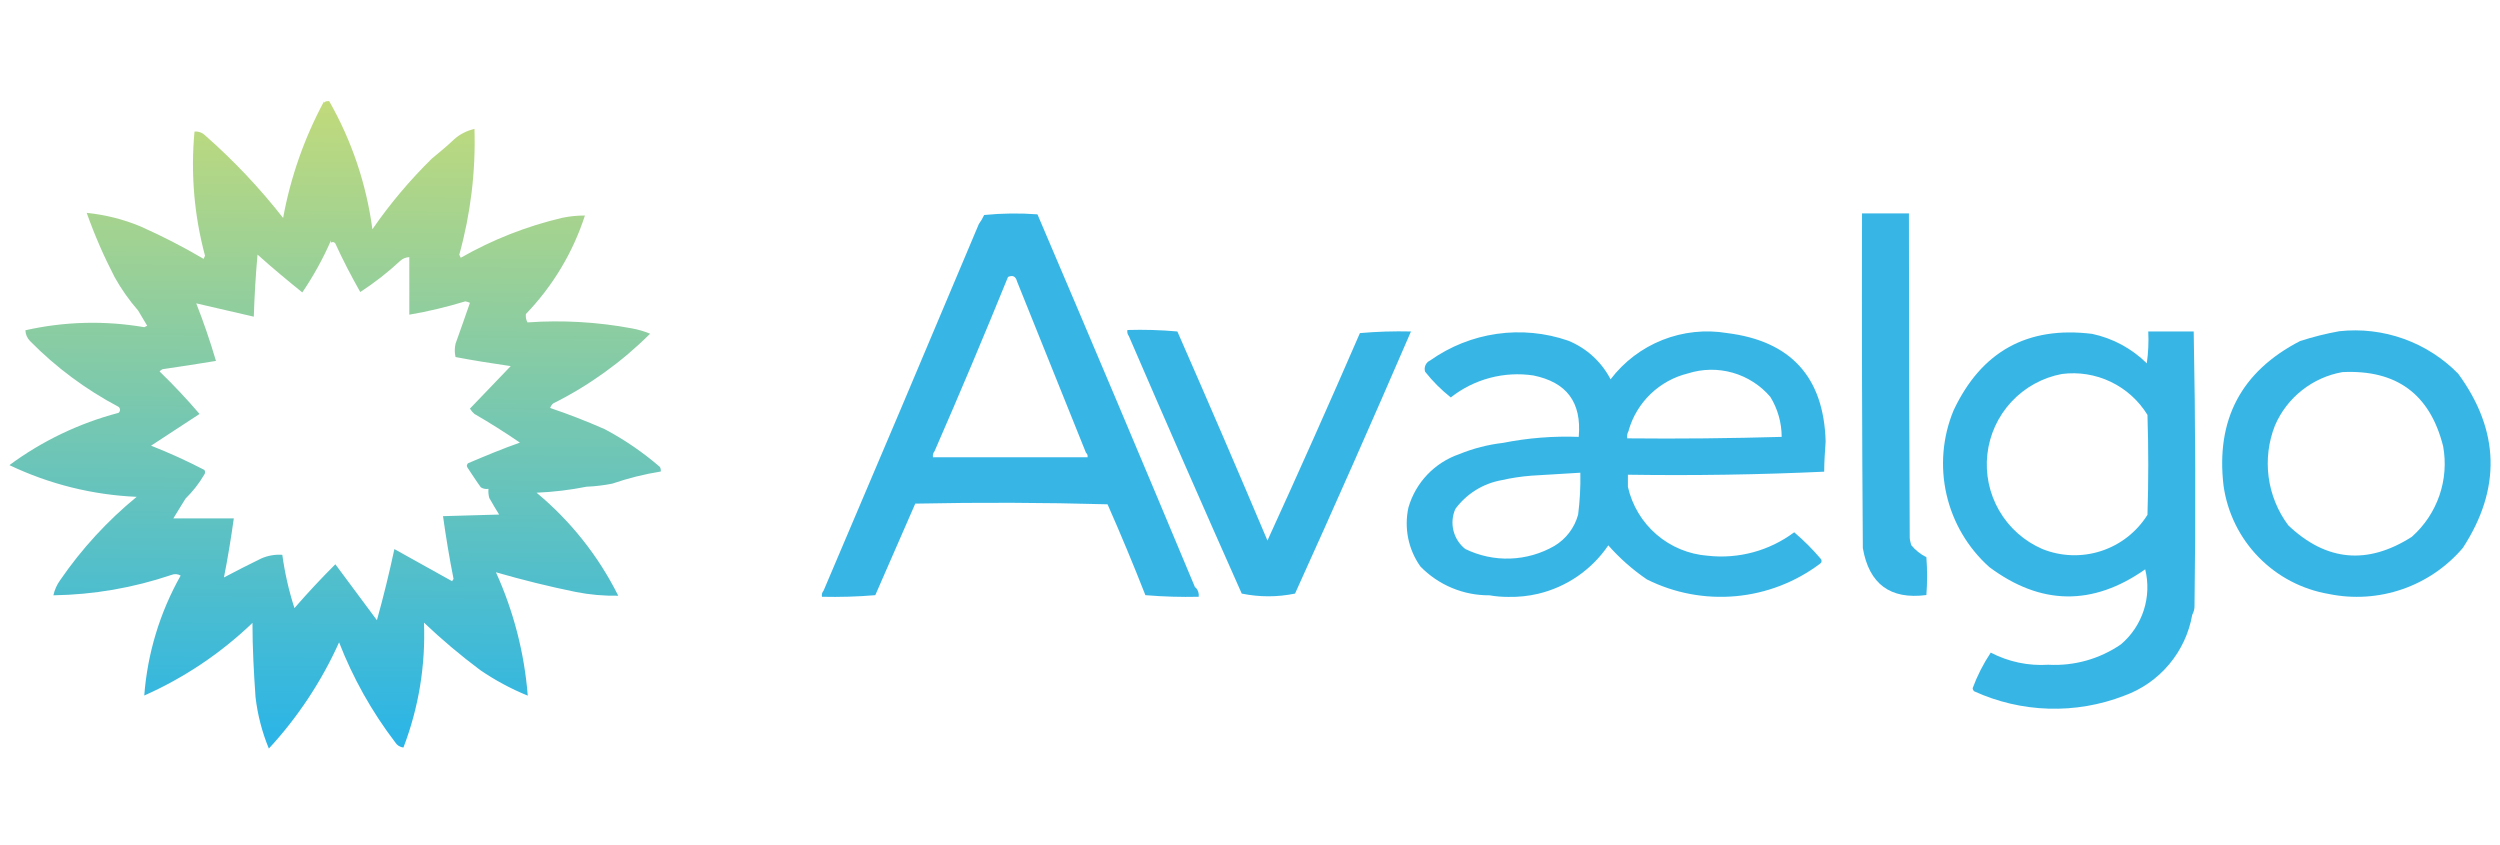
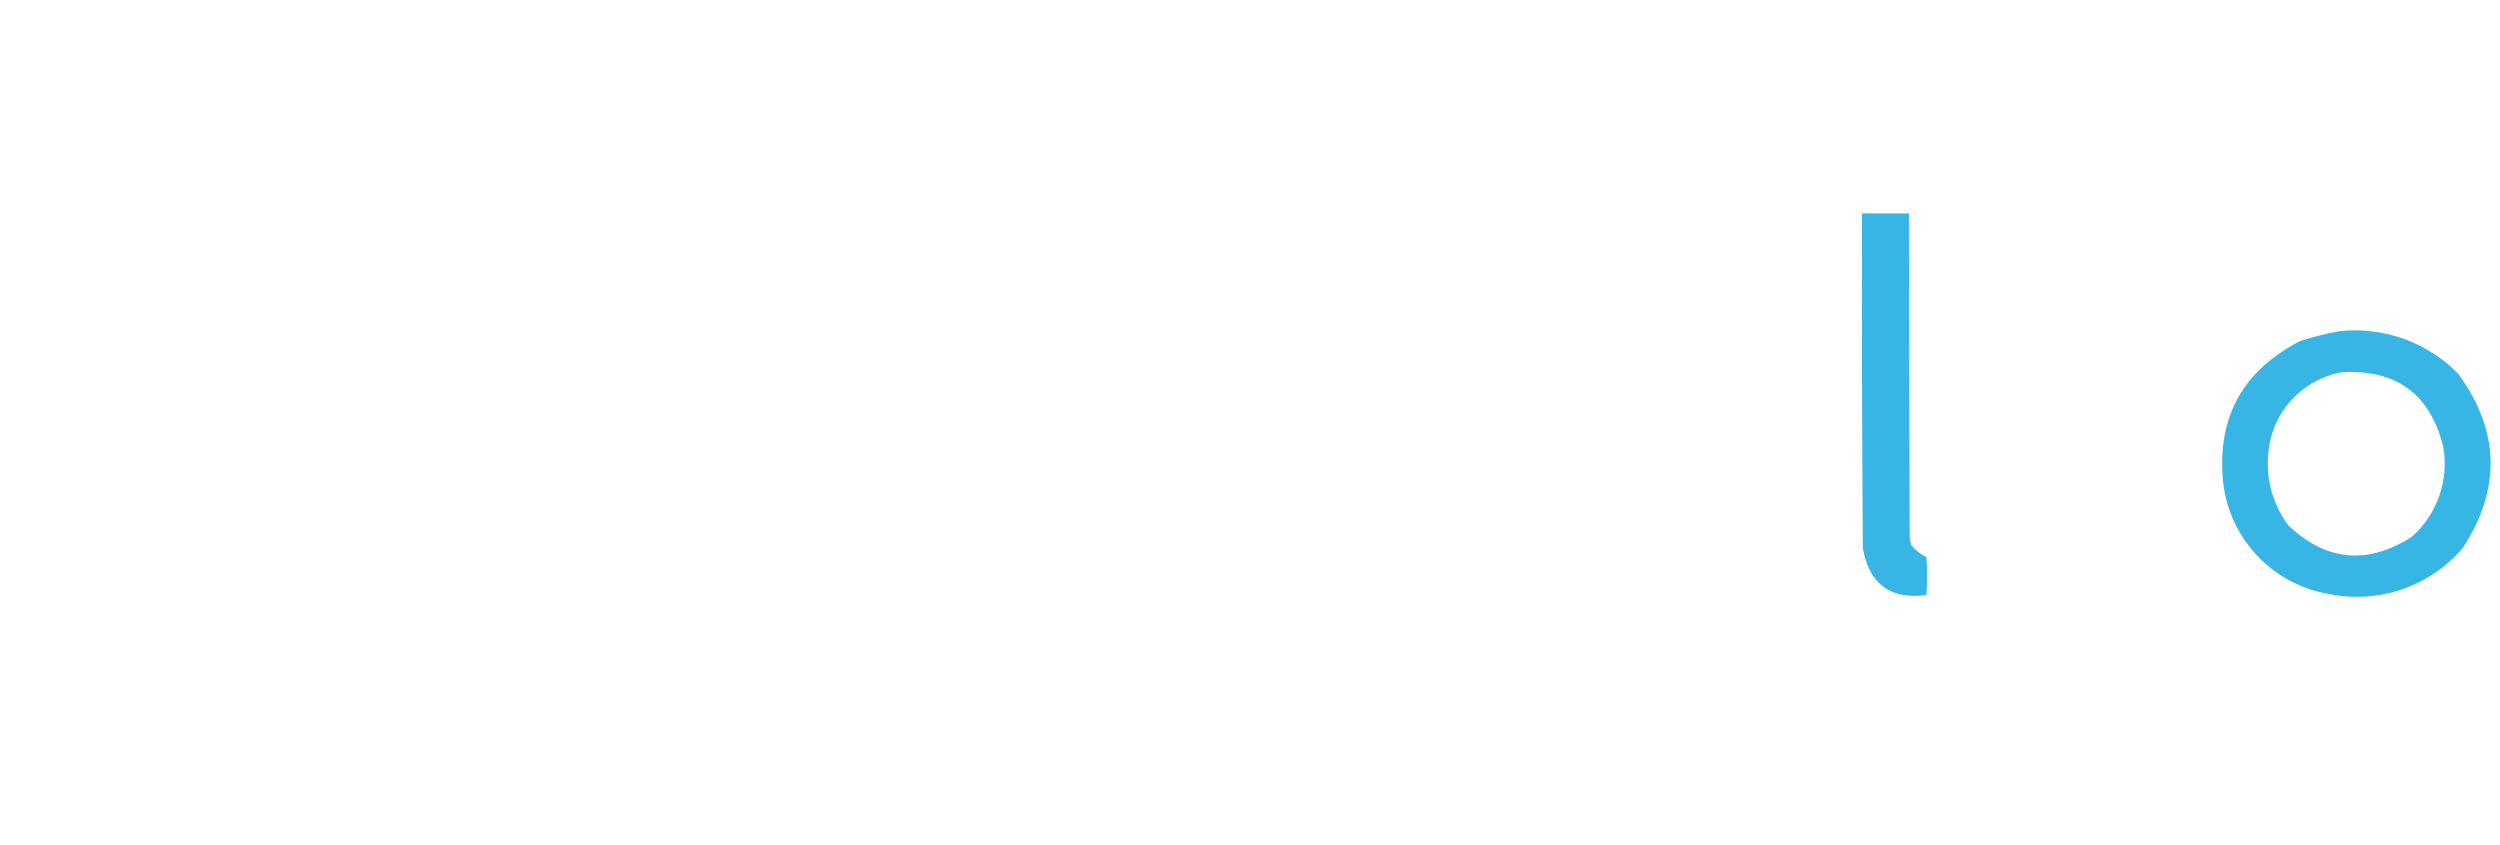
<svg xmlns="http://www.w3.org/2000/svg" width="216" height="73" viewBox="0 0 216 73" fill="none">
  <g clip-path="url(#clip0_2718_27293)">
    <path fill-rule="evenodd" clip-rule="evenodd" d="M160.879 18.439H164.932C164.932 27.779 164.955 37.113 165.001 46.438C165.001 46.657 165.082 46.876 165.128 47.095C165.486 47.533 165.933 47.891 166.44 48.142C166.521 49.231 166.521 50.324 166.44 51.412C163.324 51.819 161.494 50.468 160.949 47.359C160.879 37.719 160.856 28.079 160.879 18.439Z" fill="#37B6E6" />
-     <path fill-rule="evenodd" clip-rule="evenodd" d="M117.498 28.777C114.889 34.787 112.225 40.762 109.508 46.703C106.968 40.693 104.373 34.672 101.725 28.639C100.29 28.51 98.848 28.468 97.408 28.512C97.39 28.605 97.392 28.7 97.414 28.791C97.435 28.882 97.477 28.968 97.534 29.042C100.743 36.472 103.993 43.886 107.286 51.285C108.805 51.599 110.372 51.599 111.891 51.285C115.292 43.779 118.63 36.23 121.908 28.639C120.444 28.604 118.98 28.65 117.521 28.777" fill="#37B6E6" />
    <path fill-rule="evenodd" clip-rule="evenodd" d="M208.383 46.381C204.545 48.829 200.987 48.499 197.71 45.391C196.797 44.169 196.212 42.735 196.011 41.223C195.809 39.712 195.998 38.174 196.559 36.756C197.073 35.566 197.874 34.523 198.891 33.719C199.908 32.915 201.108 32.376 202.384 32.151C207.059 31.921 209.96 34.058 211.088 38.564C211.346 39.984 211.235 41.446 210.765 42.811C210.295 44.176 209.483 45.397 208.406 46.358M212.389 32.289C211.067 30.94 209.455 29.909 207.676 29.273C205.898 28.636 203.998 28.412 202.12 28.616C200.969 28.823 199.835 29.107 198.723 29.468C193.642 32.093 191.439 36.261 192.115 41.971C192.443 44.293 193.501 46.45 195.136 48.13C196.771 49.811 198.898 50.928 201.21 51.32C203.32 51.755 205.509 51.615 207.547 50.914C209.584 50.214 211.396 48.978 212.792 47.337C216.116 42.225 215.981 37.209 212.389 32.289Z" fill="#37B6E6" />
-     <path fill-rule="evenodd" clip-rule="evenodd" d="M185.541 44.481C184.613 45.963 183.193 47.071 181.53 47.61C179.867 48.149 178.066 48.085 176.446 47.429C174.884 46.75 173.581 45.589 172.728 44.115C171.876 42.641 171.518 40.932 171.709 39.24C171.9 37.548 172.628 35.962 173.788 34.715C174.947 33.468 176.476 32.625 178.15 32.312C179.591 32.126 181.056 32.361 182.367 32.988C183.679 33.615 184.781 34.608 185.541 35.846C185.633 38.725 185.633 41.603 185.541 44.481ZM189.525 28.639H185.61C185.655 29.558 185.612 30.48 185.484 31.391C184.184 30.11 182.547 29.228 180.763 28.846C175.183 28.156 171.192 30.358 168.79 35.455C167.838 37.753 167.624 40.291 168.177 42.716C168.729 45.141 170.022 47.335 171.875 48.994C176.319 52.31 180.809 52.375 185.345 49.19C185.634 50.358 185.59 51.584 185.22 52.729C184.85 53.874 184.168 54.893 183.25 55.672C181.41 56.936 179.204 57.555 176.975 57.434C175.253 57.545 173.533 57.183 172.002 56.386C171.362 57.346 170.837 58.378 170.436 59.46C170.446 59.56 170.491 59.654 170.563 59.725C172.586 60.65 174.775 61.161 176.999 61.228C179.224 61.296 181.439 60.917 183.515 60.116C185.028 59.573 186.37 58.64 187.405 57.41C188.441 56.181 189.132 54.699 189.41 53.116C189.521 52.914 189.588 52.69 189.605 52.46C189.713 44.5 189.69 36.56 189.536 28.639" fill="#37B6E6" />
-     <path fill-rule="evenodd" clip-rule="evenodd" d="M93.965 39.507H80.61C80.591 39.414 80.594 39.318 80.618 39.227C80.642 39.135 80.686 39.05 80.748 38.978C82.92 34.004 85.035 28.988 87.092 23.93C87.495 23.746 87.76 23.872 87.875 24.322C89.871 29.272 91.855 34.204 93.827 39.116C93.885 39.162 93.928 39.223 93.952 39.292C93.977 39.361 93.981 39.436 93.965 39.507ZM103.256 50.756C98.766 40.01 94.226 29.265 89.636 18.519C88.103 18.404 86.562 18.423 85.031 18.576C84.903 18.851 84.749 19.113 84.571 19.359C80.126 29.928 75.656 40.486 71.158 51.032C71.094 51.103 71.049 51.188 71.025 51.28C71.001 51.372 70.999 51.469 71.02 51.562C72.556 51.598 74.093 51.552 75.625 51.423C76.776 48.798 77.927 46.162 79.079 43.514C84.613 43.399 90.151 43.418 95.692 43.572C96.844 46.181 97.933 48.798 98.962 51.423C100.494 51.551 102.031 51.597 103.567 51.562C103.587 51.419 103.574 51.273 103.531 51.136C103.487 50.998 103.413 50.872 103.314 50.767" fill="#37B6E6" />
-     <path fill-rule="evenodd" clip-rule="evenodd" d="M136.345 44.481C136.036 45.604 135.306 46.565 134.307 47.164C133.142 47.837 131.828 48.213 130.483 48.259C129.138 48.306 127.802 48.02 126.593 47.429C126.09 47.028 125.733 46.472 125.579 45.847C125.425 45.222 125.482 44.564 125.741 43.975C126.705 42.664 128.135 41.774 129.736 41.488C130.597 41.293 131.47 41.162 132.35 41.096L136.541 40.843C136.567 42.067 136.502 43.291 136.345 44.504M140.72 37.17C141.066 35.976 141.721 34.894 142.618 34.033C143.516 33.172 144.624 32.562 145.832 32.266C147.087 31.864 148.433 31.842 149.701 32.202C150.969 32.563 152.102 33.29 152.958 34.292C153.597 35.331 153.935 36.527 153.937 37.746C149.516 37.873 145.06 37.919 140.593 37.873C140.555 37.646 140.6 37.413 140.72 37.217M157.61 40.751C157.61 39.876 157.679 39.013 157.736 38.138C157.575 32.588 154.739 29.468 149.228 28.777C147.344 28.463 145.411 28.669 143.635 29.373C141.86 30.077 140.311 31.252 139.154 32.772C138.371 31.259 137.072 30.075 135.493 29.434C133.514 28.75 131.401 28.548 129.329 28.845C127.257 29.141 125.285 29.927 123.577 31.137C123.395 31.217 123.248 31.36 123.165 31.541C123.082 31.721 123.069 31.926 123.128 32.116C123.78 32.941 124.525 33.686 125.35 34.338C126.346 33.552 127.491 32.979 128.717 32.652C129.942 32.325 131.222 32.253 132.477 32.438C135.355 33.026 136.667 34.741 136.403 37.746C134.21 37.663 132.015 37.837 129.863 38.264C128.558 38.416 127.28 38.745 126.064 39.243C125.019 39.604 124.077 40.211 123.315 41.013C122.554 41.814 121.996 42.786 121.689 43.848C121.497 44.724 121.49 45.629 121.668 46.508C121.847 47.386 122.207 48.217 122.725 48.948C123.5 49.743 124.428 50.373 125.453 50.8C126.478 51.228 127.578 51.444 128.689 51.435C129.229 51.529 129.776 51.576 130.324 51.573C131.179 51.591 132.034 51.502 132.868 51.309C135.352 50.725 137.526 49.23 138.958 47.118C139.943 48.237 141.065 49.227 142.297 50.065C144.673 51.251 147.332 51.751 149.976 51.509C152.62 51.267 155.144 50.293 157.264 48.695C157.296 48.673 157.323 48.645 157.343 48.613C157.363 48.581 157.376 48.544 157.382 48.506C157.387 48.468 157.385 48.43 157.374 48.393C157.364 48.356 157.346 48.322 157.322 48.292C156.618 47.463 155.848 46.693 155.019 45.989C152.88 47.587 150.213 48.311 147.559 48.016C145.921 47.895 144.366 47.252 143.122 46.18C141.878 45.108 141.012 43.665 140.651 42.063V41.016C146.361 41.1 152.034 41.012 157.667 40.751" fill="#37B6E6" />
-     <path d="M27.996 8.756C26.299 11.909 25.106 15.308 24.461 18.83C22.439 16.246 20.18 13.856 17.715 11.692C17.595 11.575 17.452 11.486 17.295 11.431C17.138 11.375 16.971 11.354 16.805 11.369C16.467 14.972 16.775 18.605 17.715 22.099C17.677 22.19 17.635 22.278 17.588 22.364C15.813 21.319 13.979 20.378 12.096 19.544C10.625 18.938 9.074 18.55 7.491 18.392C8.168 20.299 8.976 22.157 9.909 23.953C10.483 24.98 11.162 25.945 11.935 26.831L12.718 28.144L12.464 28.27C9.057 27.684 5.567 27.774 2.195 28.535C2.206 28.881 2.345 29.209 2.586 29.456C4.827 31.734 7.406 33.652 10.231 35.144C10.274 35.174 10.309 35.213 10.333 35.259C10.357 35.305 10.37 35.357 10.37 35.409C10.37 35.461 10.357 35.512 10.333 35.558C10.309 35.604 10.274 35.644 10.231 35.673C6.834 36.568 3.638 38.099 0.813 40.187C4.257 41.831 7.996 42.762 11.808 42.927C9.277 45.002 7.052 47.424 5.2 50.123C4.916 50.515 4.717 50.962 4.613 51.435C8.084 51.382 11.525 50.787 14.813 49.673C14.941 49.62 15.079 49.597 15.217 49.607C15.355 49.617 15.489 49.659 15.608 49.731C13.814 52.913 12.741 56.451 12.464 60.093C15.921 58.559 19.084 56.436 21.813 53.818C21.813 55.96 21.928 58.09 22.078 60.231C22.255 61.758 22.643 63.254 23.229 64.675C25.734 61.964 27.783 58.865 29.297 55.499C30.5 58.59 32.131 61.497 34.144 64.134C34.219 64.26 34.323 64.366 34.447 64.444C34.571 64.522 34.712 64.57 34.858 64.583C36.175 61.145 36.778 57.474 36.631 53.795C38.168 55.256 39.791 56.624 41.489 57.894C42.776 58.776 44.154 59.517 45.599 60.104C45.307 56.418 44.376 52.811 42.848 49.443C45.15 50.111 47.453 50.679 49.756 51.147C50.961 51.385 52.188 51.493 53.417 51.47C51.708 48.045 49.304 45.014 46.359 42.57C47.809 42.508 49.253 42.335 50.677 42.052C51.423 42.021 52.166 41.933 52.899 41.787C54.263 41.318 55.665 40.967 57.09 40.739C57.107 40.605 57.083 40.468 57.02 40.348C55.556 39.081 53.953 37.984 52.242 37.078C50.7 36.399 49.134 35.789 47.534 35.248C47.583 35.095 47.675 34.959 47.798 34.856C50.892 33.309 53.718 31.276 56.168 28.835C55.665 28.624 55.14 28.47 54.603 28.374C51.628 27.817 48.595 27.643 45.576 27.856C45.452 27.636 45.403 27.381 45.438 27.131C47.761 24.718 49.506 21.809 50.538 18.622C49.881 18.619 49.225 18.684 48.581 18.818C45.506 19.541 42.551 20.704 39.808 22.272C39.773 22.181 39.731 22.092 39.682 22.007C40.664 18.471 41.106 14.807 40.994 11.139C40.365 11.278 39.779 11.571 39.29 11.991C38.657 12.59 38.001 13.142 37.321 13.695C35.415 15.564 33.692 17.611 32.175 19.808C31.659 15.914 30.392 12.156 28.445 8.744C28.384 8.729 28.321 8.729 28.261 8.744C28.21 8.745 28.16 8.757 28.114 8.779C28.069 8.801 28.028 8.832 27.996 8.871M28.583 20.971C28.612 20.948 28.646 20.931 28.683 20.922C28.719 20.912 28.757 20.911 28.794 20.917C28.831 20.924 28.866 20.938 28.898 20.959C28.929 20.981 28.955 21.008 28.974 21.04C29.631 22.479 30.356 23.872 31.127 25.231C32.354 24.434 33.51 23.533 34.581 22.537C34.796 22.34 35.073 22.226 35.364 22.215V27.188C36.999 26.908 38.614 26.523 40.2 26.037C40.339 26.06 40.475 26.103 40.603 26.164C40.2 27.315 39.785 28.524 39.359 29.698C39.271 30.077 39.271 30.471 39.359 30.849C40.937 31.149 42.525 31.402 44.126 31.632L40.603 35.305C40.707 35.479 40.839 35.635 40.994 35.766C42.33 36.537 43.642 37.366 44.92 38.241C43.412 38.771 41.927 39.392 40.465 40.014C40.432 40.033 40.405 40.06 40.384 40.091C40.362 40.122 40.348 40.157 40.342 40.194C40.335 40.231 40.336 40.269 40.346 40.306C40.355 40.342 40.372 40.376 40.395 40.405C40.775 40.97 41.144 41.557 41.547 42.109C41.743 42.23 41.976 42.275 42.203 42.236C42.18 42.499 42.203 42.764 42.272 43.019C42.548 43.514 42.836 43.986 43.124 44.458L38.277 44.596C38.53 46.415 38.83 48.223 39.187 50.019C39.151 50.088 39.109 50.154 39.06 50.215L34.075 47.44C33.637 49.497 33.134 51.546 32.566 53.588L28.974 48.752C27.754 49.973 26.568 51.239 25.44 52.54C24.956 51.039 24.605 49.498 24.392 47.935C23.765 47.892 23.136 48.002 22.561 48.257C21.479 48.787 20.409 49.328 19.349 49.892C19.683 48.211 19.96 46.507 20.201 44.792C18.463 44.792 16.747 44.792 14.974 44.792L16.022 43.088C16.657 42.465 17.207 41.76 17.657 40.993C17.697 40.935 17.718 40.867 17.718 40.797C17.718 40.727 17.697 40.659 17.657 40.601C16.159 39.824 14.622 39.125 13.052 38.506L17.242 35.766C16.16 34.499 15.009 33.275 13.789 32.093C13.858 32.005 13.949 31.938 14.053 31.897C15.585 31.678 17.116 31.437 18.659 31.183C18.163 29.503 17.599 27.845 16.955 26.21L21.928 27.361C21.986 25.565 22.09 23.78 22.251 21.996C23.529 23.147 24.807 24.206 26.119 25.266C27.086 23.842 27.919 22.331 28.606 20.753" fill="url(#paint0_linear_2718_27293)" />
  </g>
  <defs>
    <linearGradient id="paint0_linear_2718_27293" x1="29.495" y1="7.361" x2="29.012" y2="63.637" gradientUnits="userSpaceOnUse">
      <stop stop-color="#C5DB78" />
      <stop offset="1" stop-color="#2CB5E6" />
    </linearGradient>
    <clipPath id="clip0_2718_27293">
      <rect width="214.34" height="56" fill="white" transform="translate(0.83 8.704)" />
    </clipPath>
  </defs>
</svg>